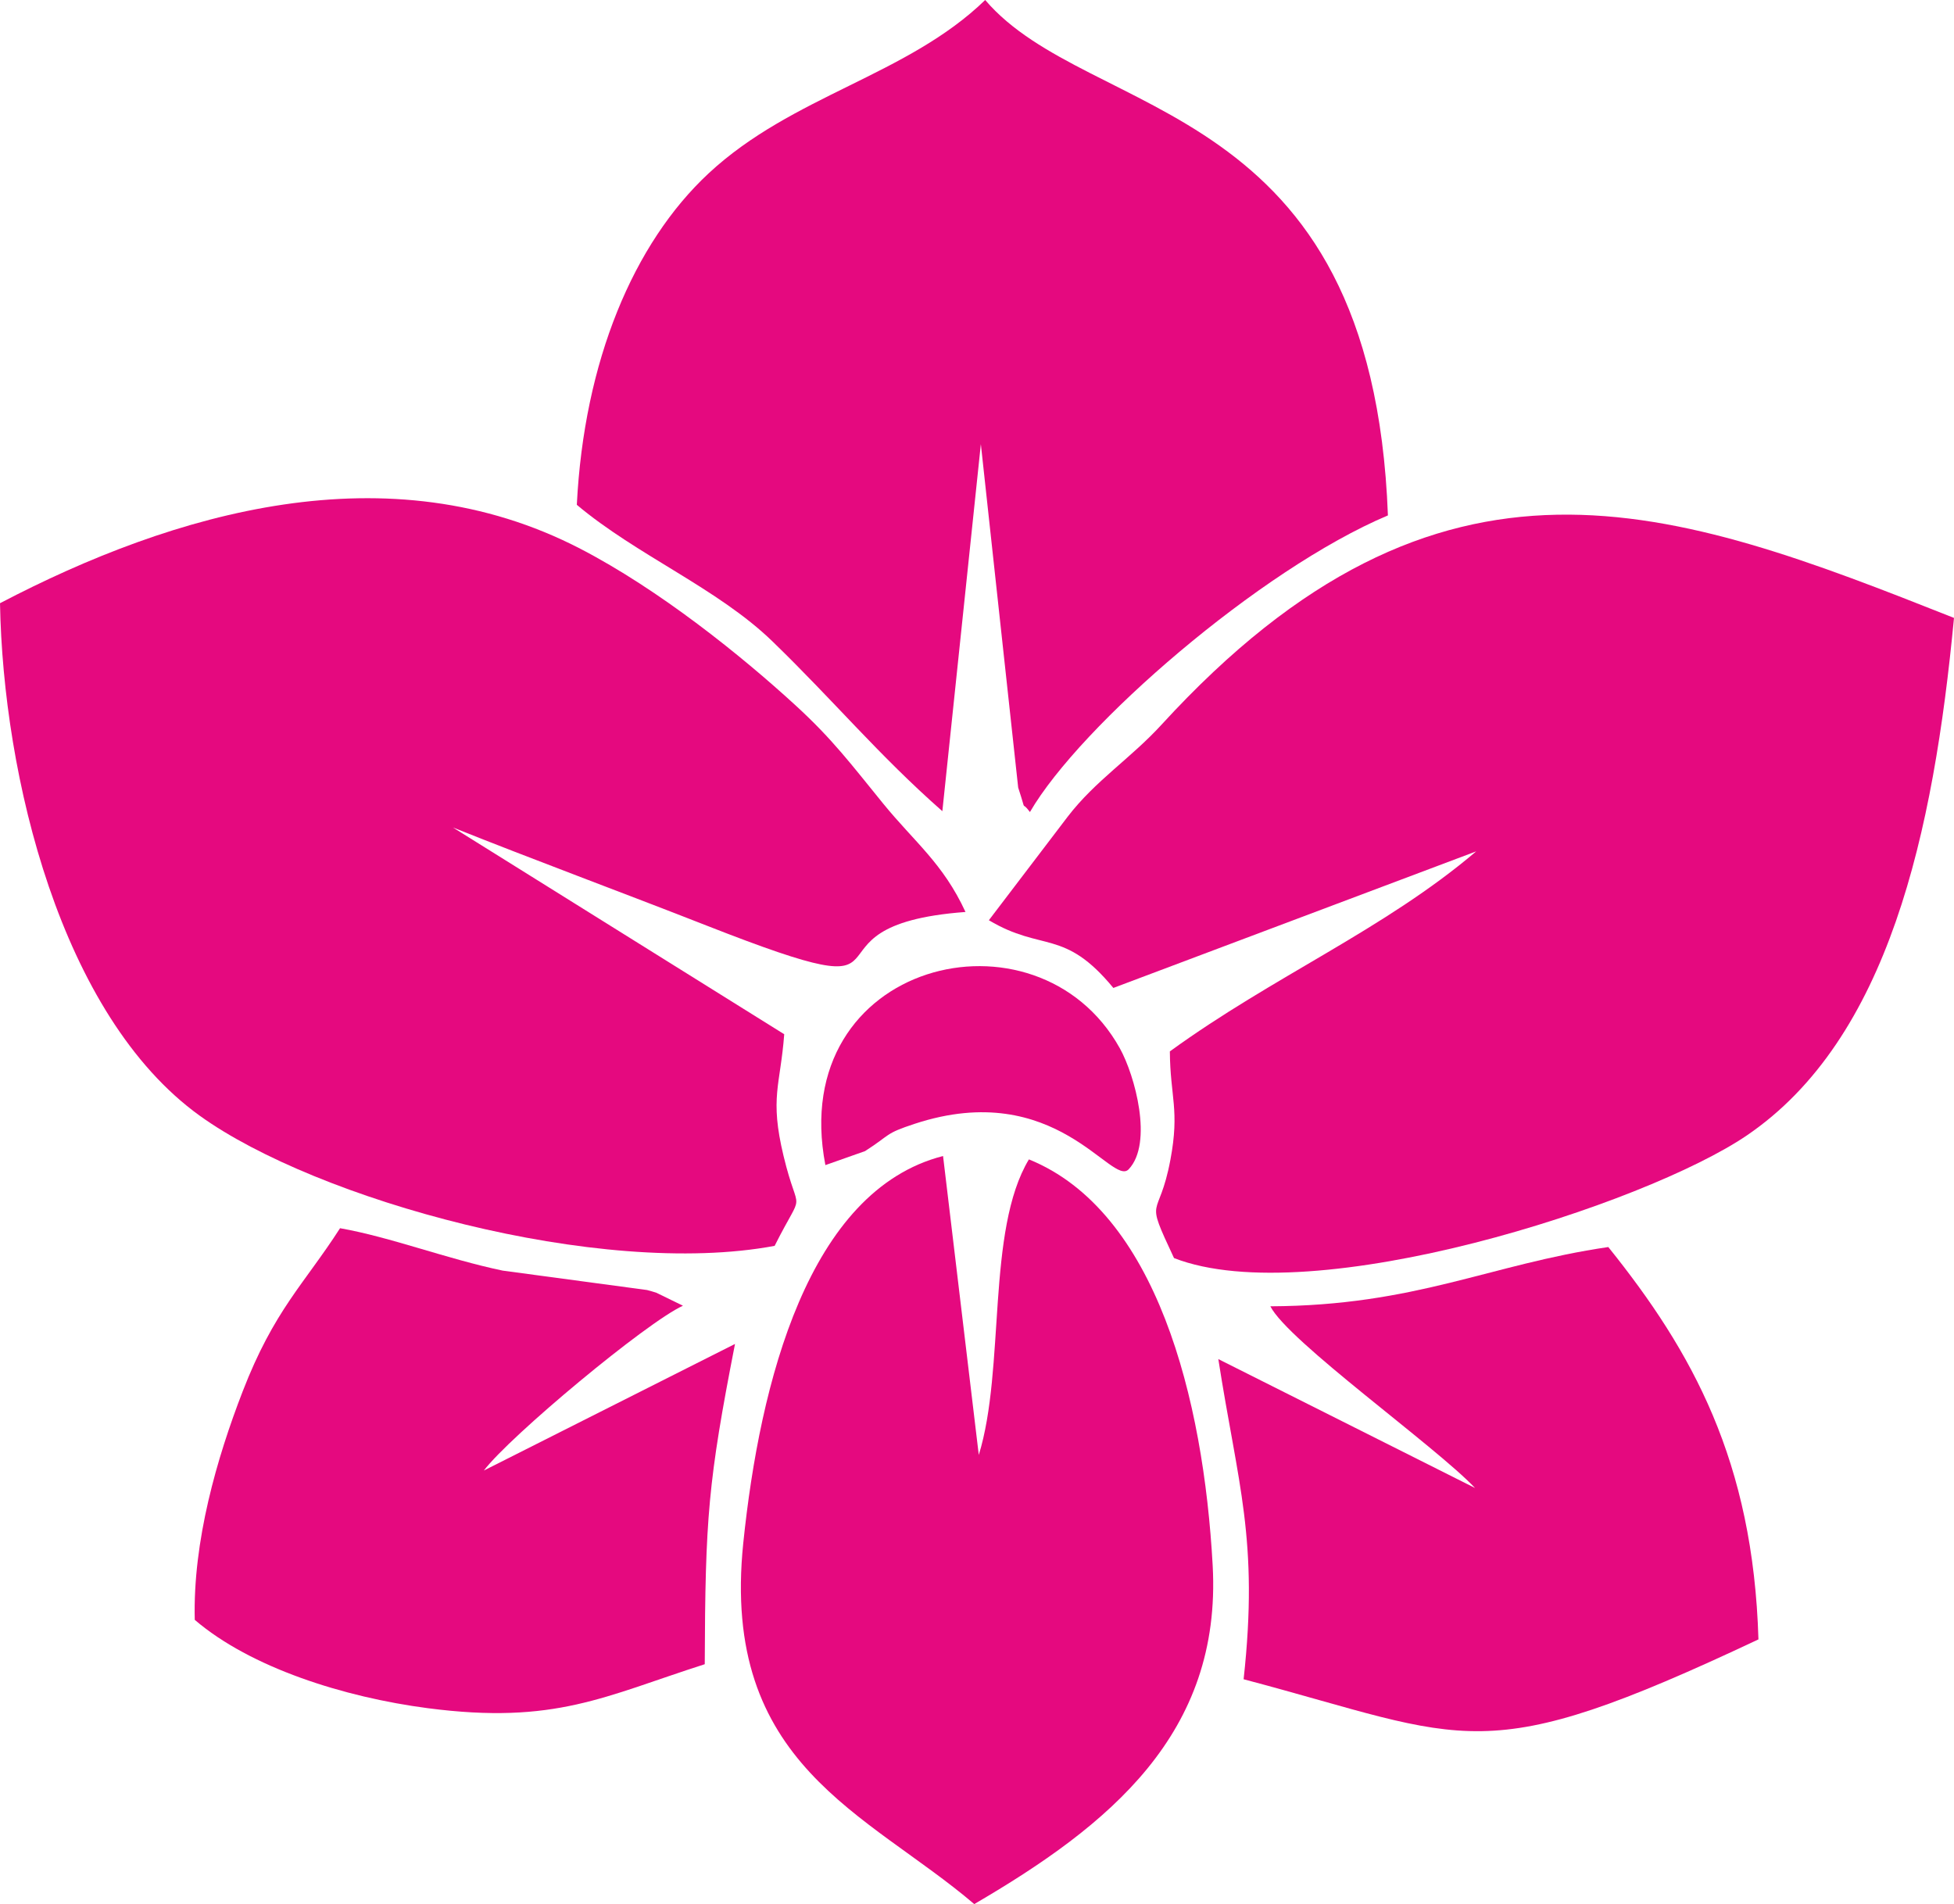
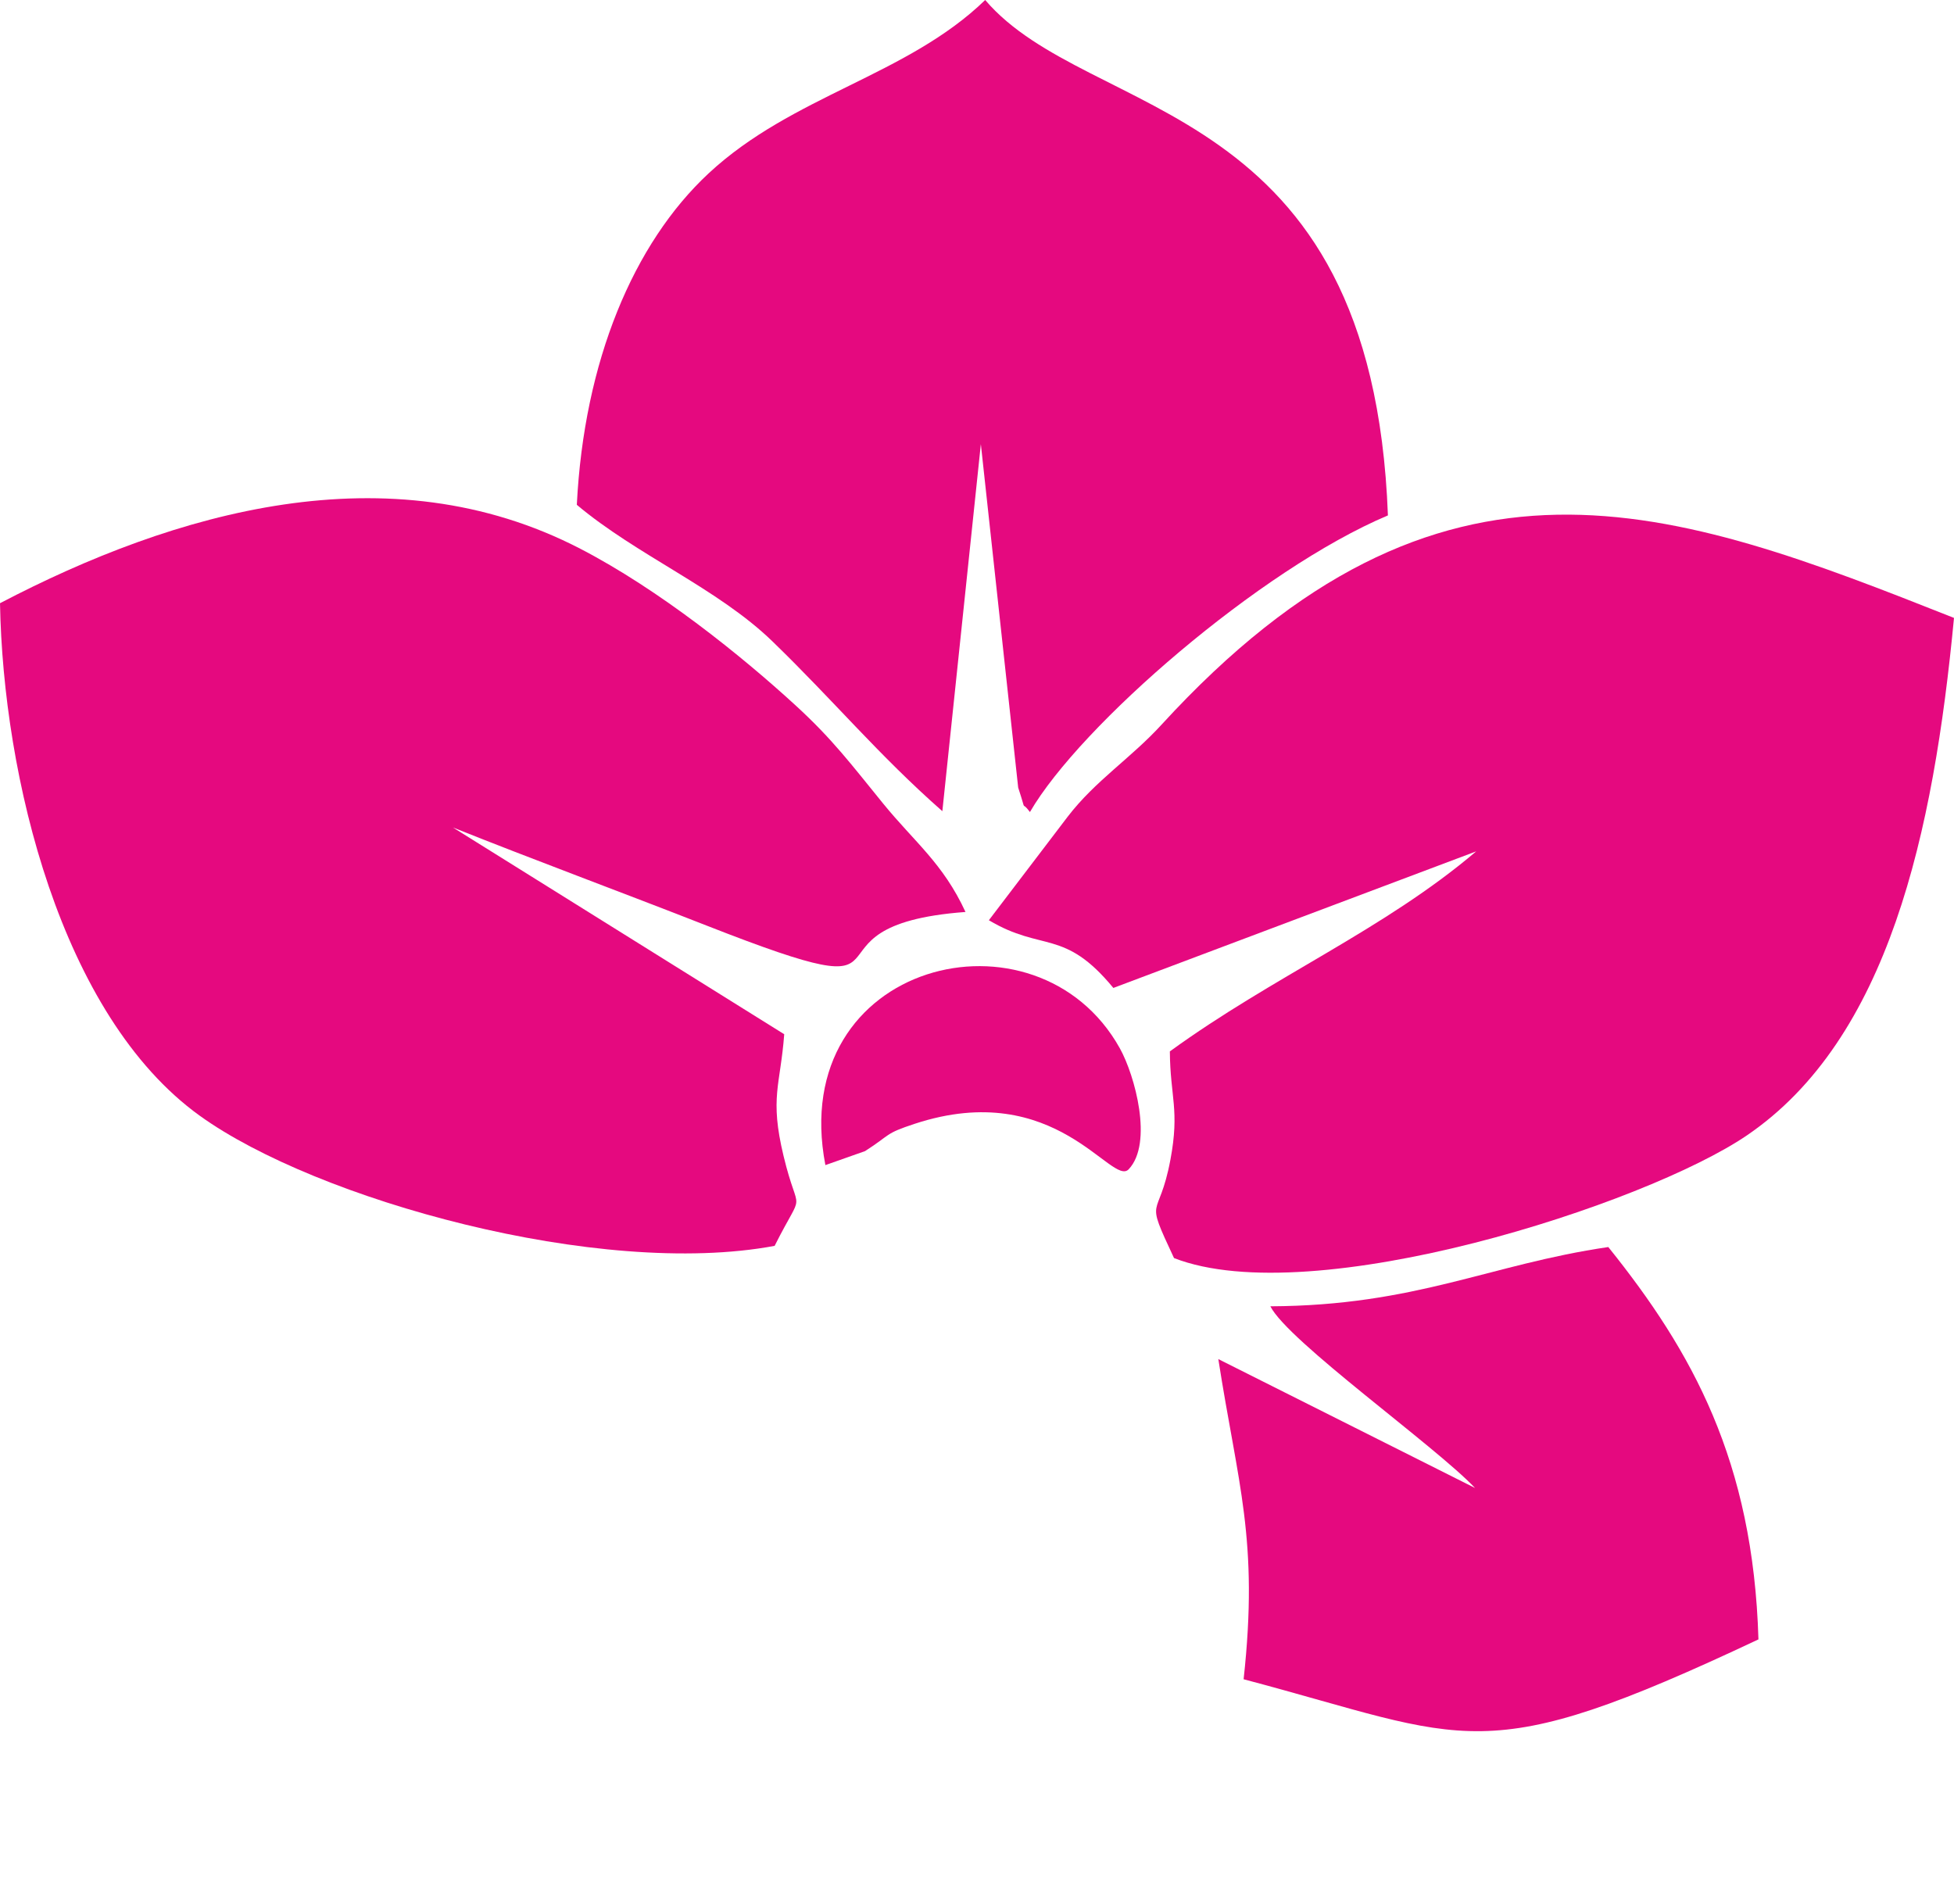
<svg xmlns="http://www.w3.org/2000/svg" xml:space="preserve" width="55.14mm" height="53.731mm" version="1.0" style="shape-rendering:geometricPrecision; text-rendering:geometricPrecision; image-rendering:optimizeQuality; fill-rule:evenodd; clip-rule:evenodd" viewBox="0 0 10616.84 10345.62">
  <defs>
    <style type="text/css">
   
    .fil0 {fill:#E5097F}
   
  </style>
  </defs>
  <g id="Layer_x0020_1">
    <path class="fil0" d="M-0 3277.44c16.48,937.38 329.1,2239.51 1084.44,2784.11 633.97,457.14 2173.07,885.41 3124.43,707.66 165.97,-330.21 131.74,-142.42 48.54,-488.21 -76.59,-318.78 -17.33,-382.68 3.58,-661.62l-1800.15 -1123.43c438.75,175.45 916.01,351.76 1378.54,533.1 1284.36,503.71 409.96,0.21 1406.57,-74.01 -121.78,-263.92 -277.11,-379.95 -446.87,-588.3 -173.29,-212.65 -273.6,-348.25 -475.72,-533.52 -294.65,-270.24 -740.25,-629.08 -1170.94,-852.03 -1041.57,-539.26 -2204.99,-199.17 -3152.42,296.27z" />
    <path class="fil0" d="M5372.86 4999.92c291.36,173.77 408.79,43.01 676.43,367.95l1971.53 -742.08c-501.88,426.39 -1101.91,677.97 -1664.54,1086.89 1.68,247.65 53.95,316.97 3.16,587.95 -64.33,343.27 -146.06,180.86 19.43,534.92 753.94,293.59 2561.6,-291.41 3112.51,-666.45 770.16,-524.34 1013.99,-1640.61 1125.48,-2811.75 -1532.65,-607.32 -2784.34,-1081.34 -4306.16,580.44 -167.4,182.82 -359.75,303.99 -509.88,500l-427.95 562.13z" />
    <path class="fil0" d="M3134.05 2742.86c325.71,273.95 766.29,454.46 1062.61,741.66 340.59,330.08 573.99,615.18 923.5,922.96l209.2 -1994.41 202.83 1866.23c51.49,157.35 9.11,59.77 63.91,132.72 272.62,-470.15 1250.34,-1318.25 1945,-1611.63 -85.3,-2285.19 -1621.66,-2135.62 -2188.16,-2800.39 -424.42,411.39 -1046.4,517.17 -1502.96,942.1 -407.94,379.66 -676.85,1020.31 -715.92,1800.77z" />
-     <path class="fil0" d="M5293.51 10345.62c733.61,-427.79 1345.34,-926.1 1295.47,-1839.43 -49.46,-905.96 -305.18,-1925.65 -998.51,-2206.82 -232.34,386.26 -127.46,1137.55 -272.33,1605.81l-194.18 -1624.13c-731.84,187.81 -995.34,1229.93 -1085.43,2102.08 -124.79,1207.56 673.69,1466.49 1254.98,1962.48z" />
-     <path class="fil0" d="M1058.2 8801.27c303.91,260.13 810.76,420.42 1266.34,479.99 691.58,90.34 959.91,-64.69 1504.65,-239.02 2.68,-795.53 18.25,-992.39 164.37,-1740.09l-1364.48 687.73c141.64,-187.38 884.7,-805.8 1081.61,-895.44l-145.27 -70.86c-15.23,-4.56 -32.85,-10.24 -49.81,-14.38l-784.12 -105.44c-304.05,-63.56 -607.67,-181.7 -883.87,-230.46 -194.39,302.64 -358.05,444.7 -529.23,887.01 -139.61,360.94 -270.93,812.17 -260.2,1240.96z" />
    <path class="fil0" d="M6902.42 7097.64c95.62,189.64 894.67,758.08 1112.13,987.13l-1394.92 -700.34c105.44,679.02 220.91,978.08 137.42,1739.54 1234.86,326.84 1281.86,497.38 2797.31,-216.5 -28.77,-969.88 -359.75,-1564.23 -815.83,-2131.82 -645.89,94.5 -1044.78,318.14 -1836.12,321.99z" />
    <path class="fil0" d="M4484.65 6330.45l215.49 -76.05c142.48,-91.13 103.7,-94 270.74,-148.72 767.9,-251.71 1069.77,345.31 1161.94,247.23 133.59,-142.19 33.83,-509.61 -48.33,-657.13 -449.69,-807.74 -1813.34,-473.75 -1599.85,634.68z" />
  </g>
</svg>